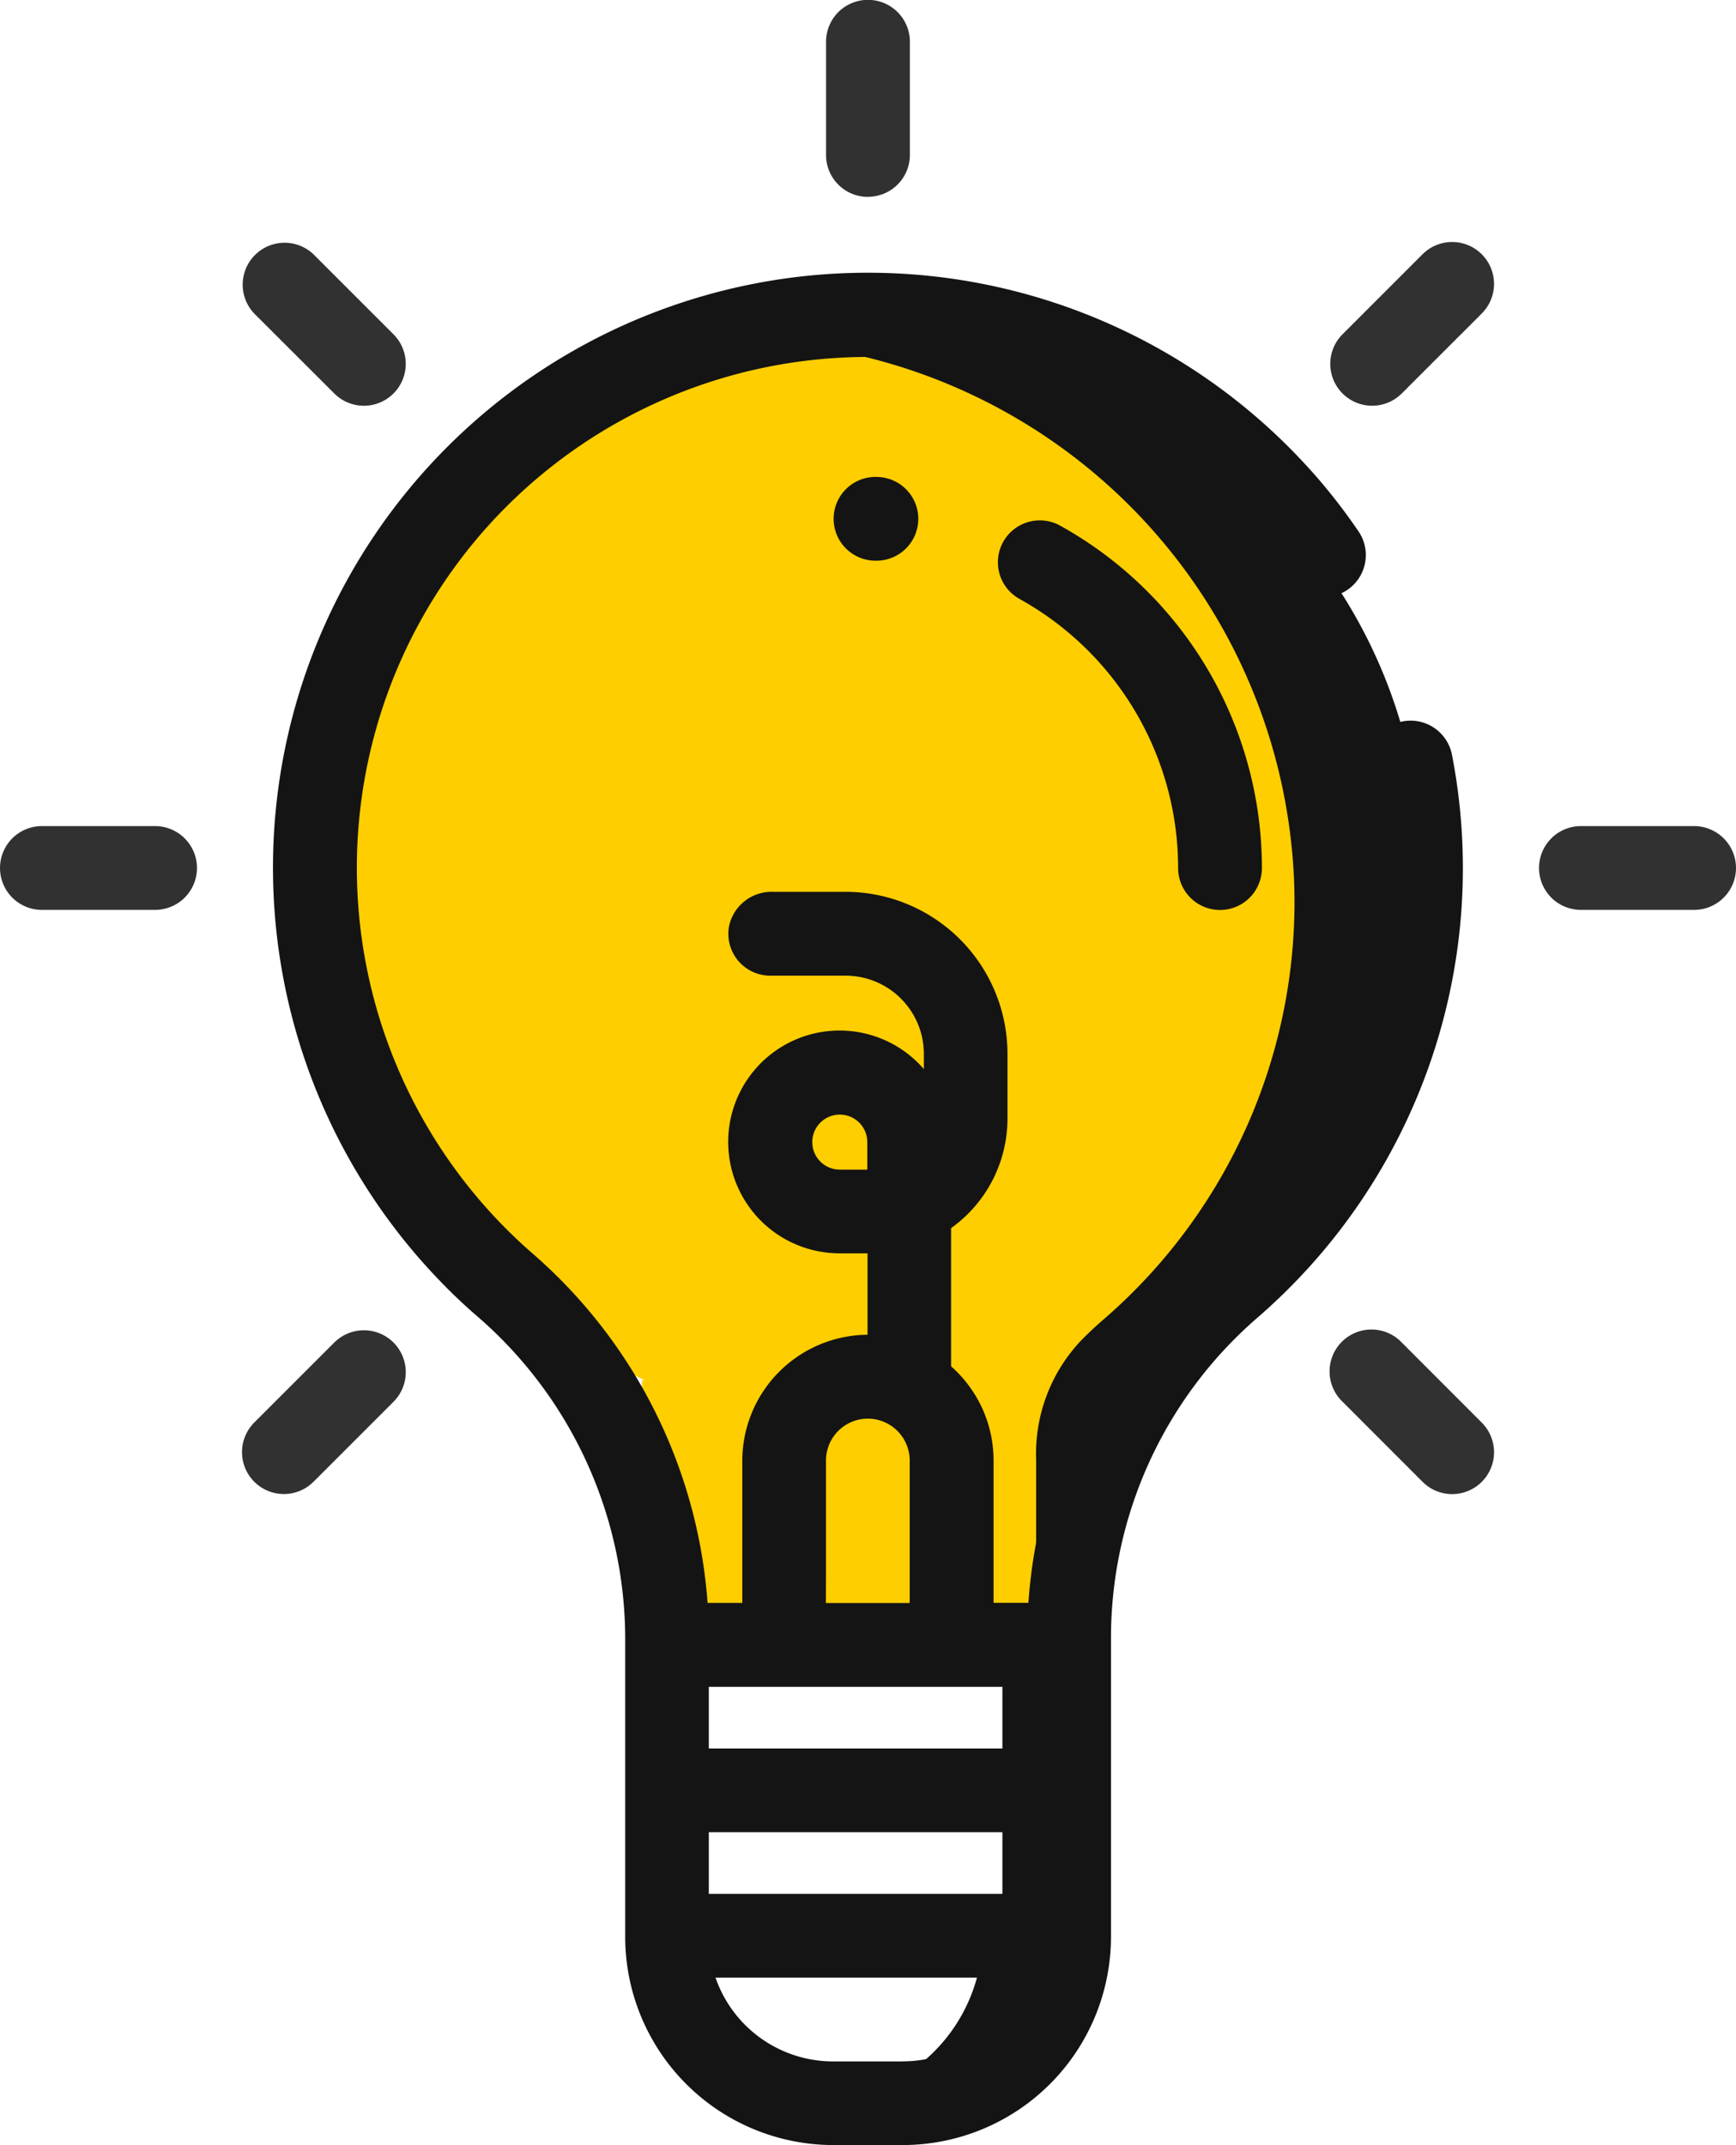
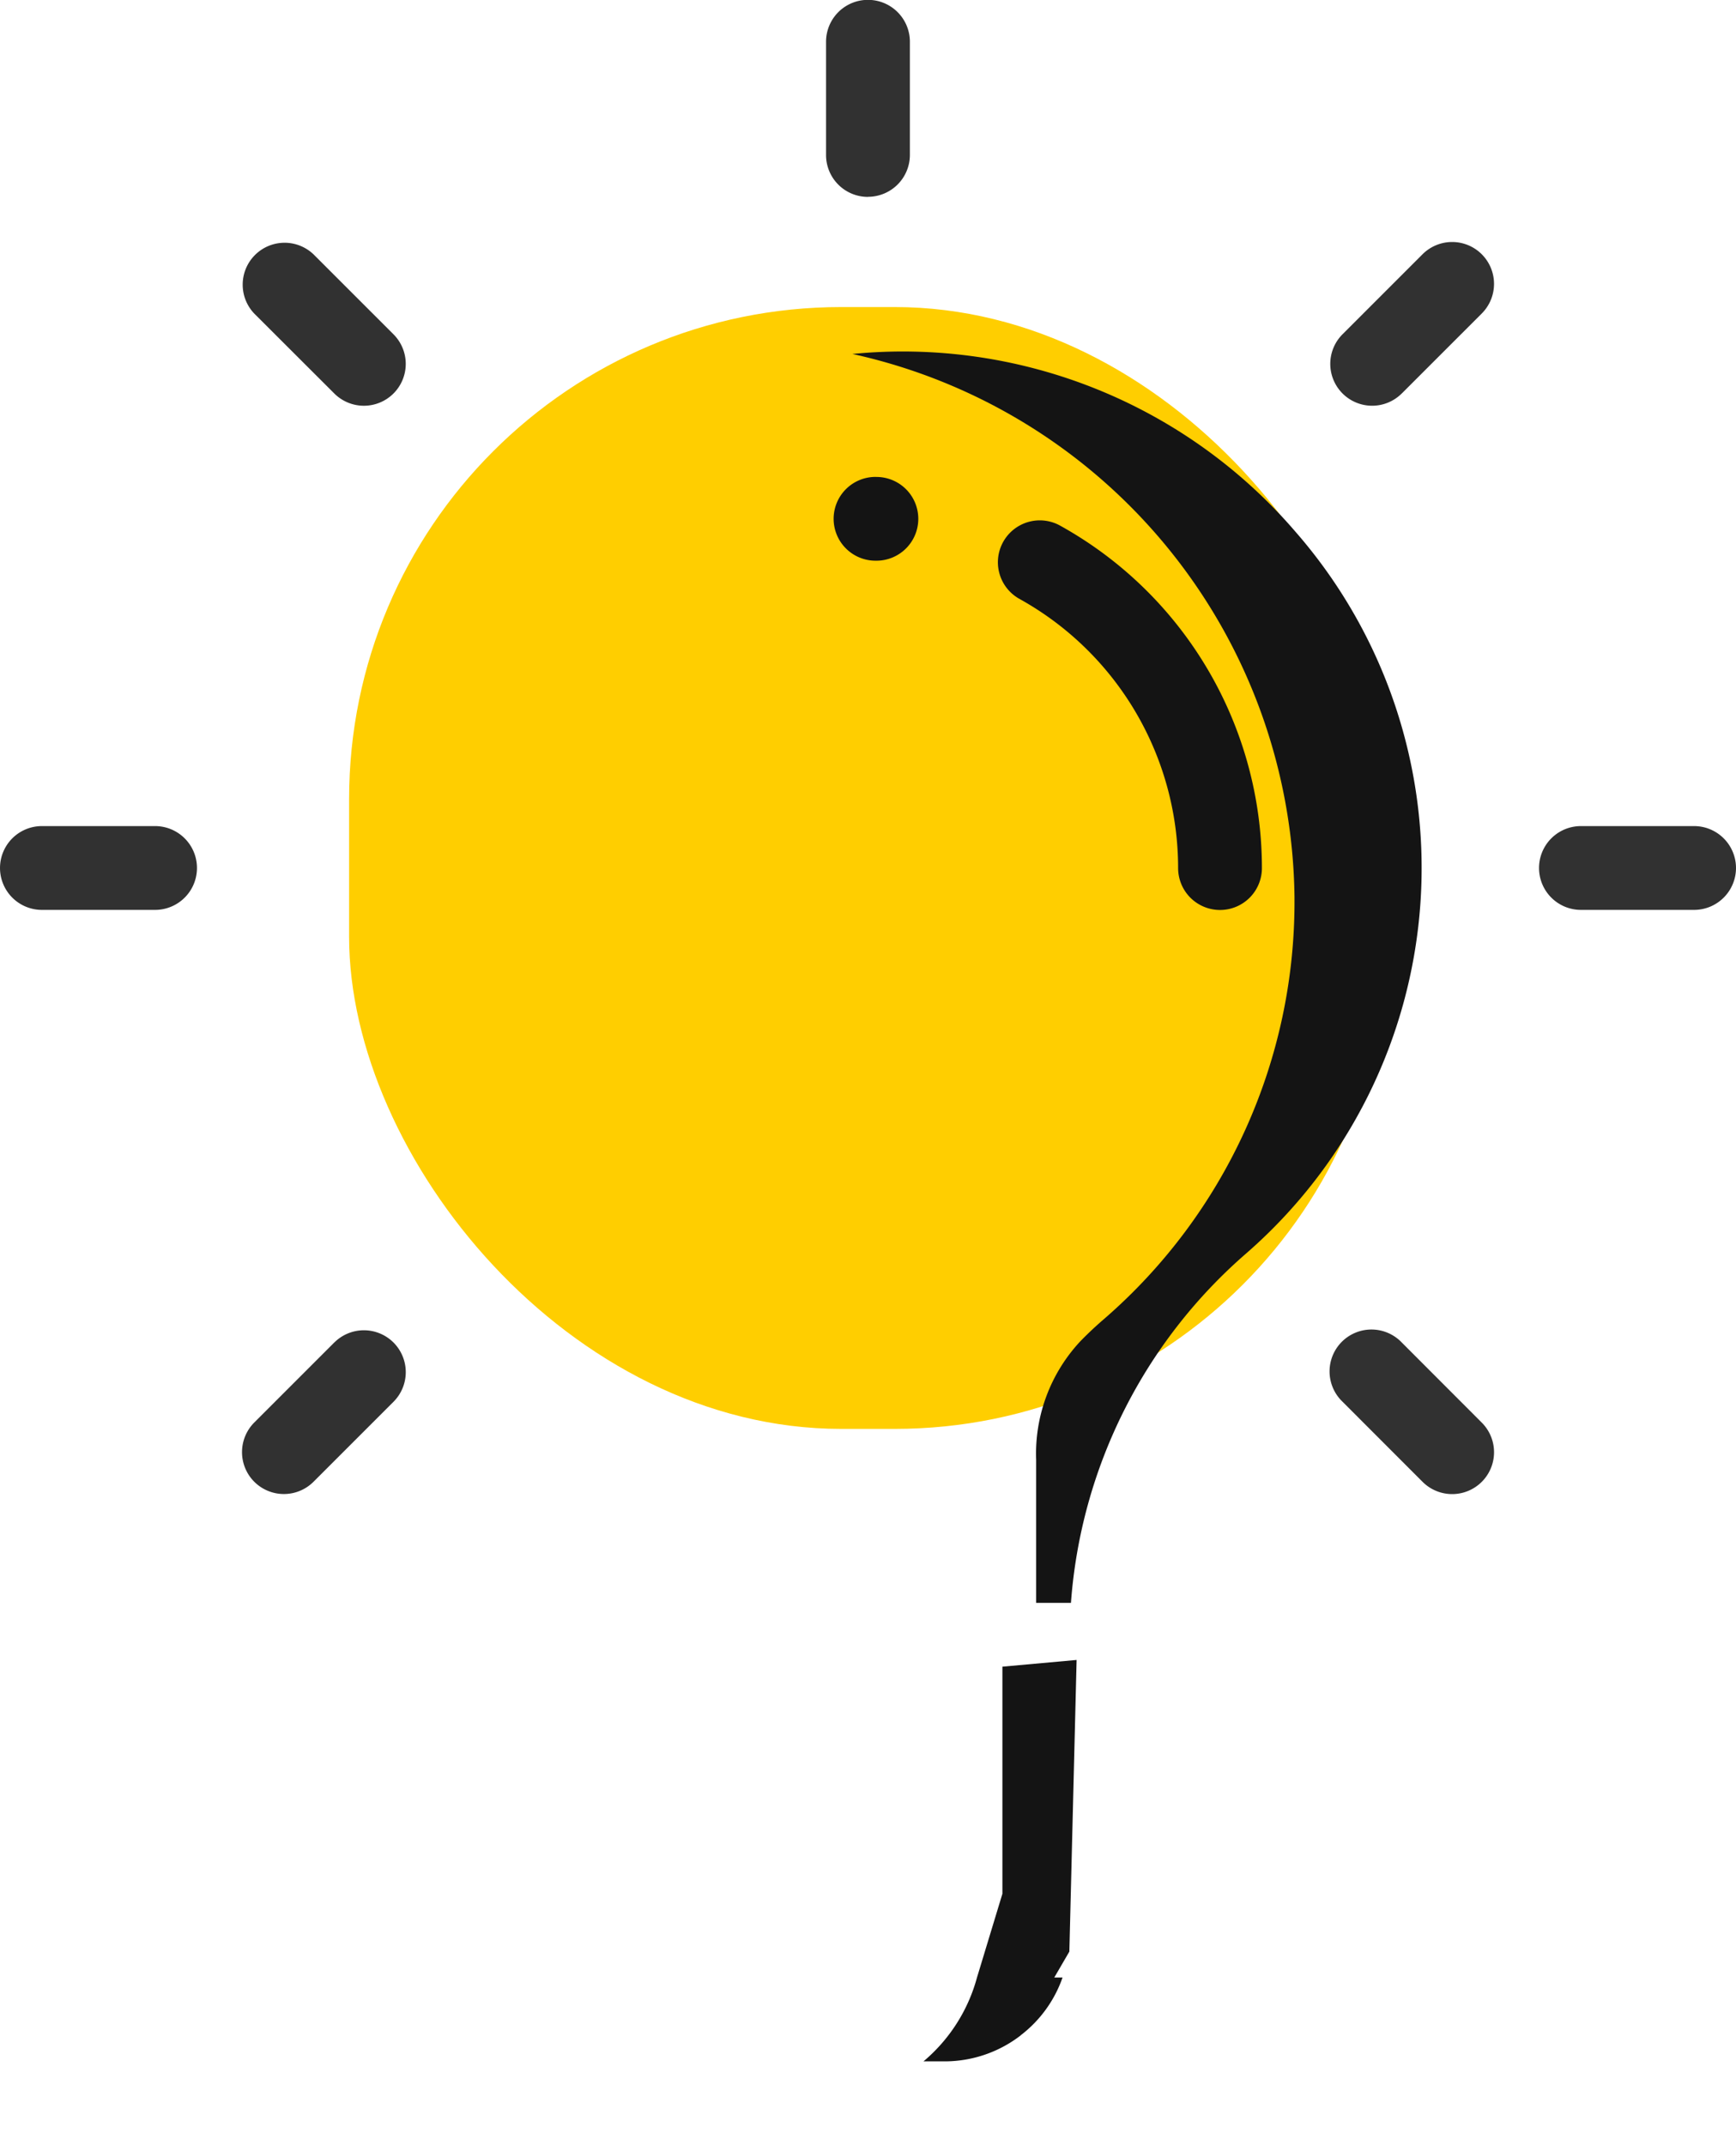
<svg xmlns="http://www.w3.org/2000/svg" id="Grupo_931" data-name="Grupo 931" width="77.626" height="95.917" viewBox="0 0 77.626 95.917">
  <rect id="Retângulo_502" data-name="Retângulo 502" width="46.404" height="50.164" rx="22.008" transform="translate(15.61 13.73)" fill="#ffce00" />
-   <path id="Caminho_230" data-name="Caminho 230" d="M0,0H19.436V12.506H0Z" transform="translate(28.706 61.72)" fill="#ffce00" />
  <path id="Caminho_145" data-name="Caminho 145" d="M159.266,119.406l-3.318.3V129.86l-1.137,3.747a7.436,7.436,0,0,1-2.392,3.748h.968a5.569,5.569,0,0,0,3.359-1.146v.006l.013-.021a5.552,5.552,0,0,0,1.878-2.588h-.37l.675-1.16Z" transform="translate(-111.125 -45.18)" fill="#141414" />
  <path id="Caminho_146" data-name="Caminho 146" d="M160.7,107.133a24.672,24.672,0,0,0,8.472-18.709v-.105a25.169,25.169,0,0,0-19.768-24.3,23.145,23.145,0,0,1,19.82,7.959,22.856,22.856,0,0,1-2.194,32.245h0a22.9,22.9,0,0,0-7.854,15.641H157.62v-6.394a7.362,7.362,0,0,1,1.989-5.317Q160.125,107.624,160.7,107.133Z" transform="translate(-111.288 -48.191)" fill="#141414" />
  <g id="Grupo_26" data-name="Grupo 26" transform="translate(0 0)">
-     <path id="Caminho_147" data-name="Caminho 147" d="M174.7,80.882h0a1.847,1.847,0,0,0-.853,1.9,22.839,22.839,0,0,1-7.5,21.715h0a22.621,22.621,0,0,0-7.739,15.546H157.05v-6.37a5.613,5.613,0,0,0-1.9-4.205v-6.179a6.021,6.021,0,0,0,2.522-4.9v-2.9a7.248,7.248,0,0,0-7.239-7.239h-3.268a1.943,1.943,0,0,0-1.948,1.559A1.875,1.875,0,0,0,147.07,92h3.374a3.5,3.5,0,0,1,3.489,3.488v.689a4.981,4.981,0,1,0-3.766,8.238h1.247v3.641a5.641,5.641,0,0,0-5.6,5.62v6.37h-1.552A22.9,22.9,0,0,0,136.41,104.4a22.854,22.854,0,0,1-2.2-32.245h0a22.882,22.882,0,0,1,32.249-2.2,22.572,22.572,0,0,1,3.807,4.3,1.871,1.871,0,0,0,2.544.533h0a1.882,1.882,0,0,0,.6-2.592l-.037-.057A26.365,26.365,0,0,0,171.6,69.82q-.593-.686-1.23-1.333h0a26.6,26.6,0,0,0-37.877,37.366h0q.7.715,1.462,1.371a19.093,19.093,0,0,1,6.623,14.338v13.421a9.315,9.315,0,0,0,9.3,9.306H153a9.316,9.316,0,0,0,9.3-9.306V121.735a18.95,18.95,0,0,1,6.5-14.4,26.585,26.585,0,0,0,8.75-25.2,1.886,1.886,0,0,0-2.2-1.507h0A1.869,1.869,0,0,0,174.7,80.882Zm-24.537,19.79a1.229,1.229,0,0,1-1.219-1.24h0a1.229,1.229,0,0,1,1.239-1.22h0a1.23,1.23,0,0,1,1.22,1.24v1.222Zm-.607,18.371v-5.363a1.875,1.875,0,0,1,1.87-1.873h0a1.877,1.877,0,0,1,1.874,1.873v6.37h-3.748Zm3.434,21.507h-3.121a5.568,5.568,0,0,1-5.253-3.748h13.628a5.566,5.566,0,0,1-5.25,3.745Zm5.558-7.494H144.317V130.3H158.55Zm0-6.5H144.317V123.8H158.55Z" transform="translate(-112.622 -48.372)" fill="#141414" />
    <path id="Caminho_148" data-name="Caminho 148" d="M150.518,69.227h-.026a1.874,1.874,0,0,0-1.885,1.862h0a1.874,1.874,0,0,0,1.861,1.885h.052a1.873,1.873,0,0,0,1.873-1.873h0a1.873,1.873,0,0,0-1.873-1.872Z" transform="translate(-111.331 -47.902)" fill="#141414" />
    <path id="Caminho_149" data-name="Caminho 149" d="M158.391,71.325a1.874,1.874,0,0,0-2.562.676h0a1.874,1.874,0,0,0,.676,2.562h0l.064.036a13.763,13.763,0,0,1,7.064,12.019,1.874,1.874,0,0,0,1.874,1.874h0a1.873,1.873,0,0,0,1.873-1.873h0A17.513,17.513,0,0,0,158.391,71.325Z" transform="translate(-110.953 -47.802)" fill="#141414" />
    <path id="Caminho_150" data-name="Caminho 150" d="M150.161,57.8h0a1.875,1.875,0,0,0,1.874-1.872h0v-5.06a1.874,1.874,0,0,0-3.749,0v5.063a1.872,1.872,0,0,0,1.871,1.873h0Z" transform="translate(-111.349 -49)" fill="#313131" />
    <path id="Caminho_151" data-name="Caminho 151" d="M185.46,84.038H180.4a1.873,1.873,0,0,0,0,3.747h5.06a1.875,1.875,0,0,0,1.874-1.872h0A1.875,1.875,0,0,0,185.46,84.038Z" transform="translate(-109.708 -47.099)" fill="#313131" />
    <path id="Caminho_152" data-name="Caminho 152" d="M120.184,84.038h-5.06a1.873,1.873,0,0,0,0,3.747h5.06a1.873,1.873,0,0,0,0-3.747Z" transform="translate(-113.25 -47.099)" fill="#313131" />
    <path id="Caminho_153" data-name="Caminho 153" d="M172.871,105.971a1.873,1.873,0,0,0-2.648-.064h0a1.874,1.874,0,0,0-.064,2.649h0l.063.063L173.8,112.2a1.872,1.872,0,0,0,2.649-2.646h0Z" transform="translate(-110.19 -45.94)" fill="#313131" />
    <path id="Caminho_154" data-name="Caminho 154" d="M127.639,66.036a1.872,1.872,0,0,0,2.647,0h0a1.871,1.871,0,0,0,0-2.646h0l-3.577-3.577a1.874,1.874,0,0,0-2.649.064h0a1.874,1.874,0,0,0,0,2.585Z" transform="translate(-112.691 -48.441)" fill="#313131" />
    <path id="Caminho_155" data-name="Caminho 155" d="M172.869,66.038l3.577-3.577a1.874,1.874,0,0,0,0-2.648h0a1.873,1.873,0,0,0-2.649,0l-3.577,3.577a1.872,1.872,0,0,0,0,2.647l0,0a1.872,1.872,0,0,0,2.648,0Z" transform="translate(-110.188 -48.443)" fill="#313131" />
    <path id="Caminho_156" data-name="Caminho 156" d="M127.64,105.969l-3.577,3.577a1.876,1.876,0,0,0,0,2.65h0a1.875,1.875,0,0,0,2.649,0l3.577-3.577a1.875,1.875,0,0,0,0-2.649h0a1.873,1.873,0,0,0-2.648,0Z" transform="translate(-112.693 -45.938)" fill="#313131" />
  </g>
</svg>